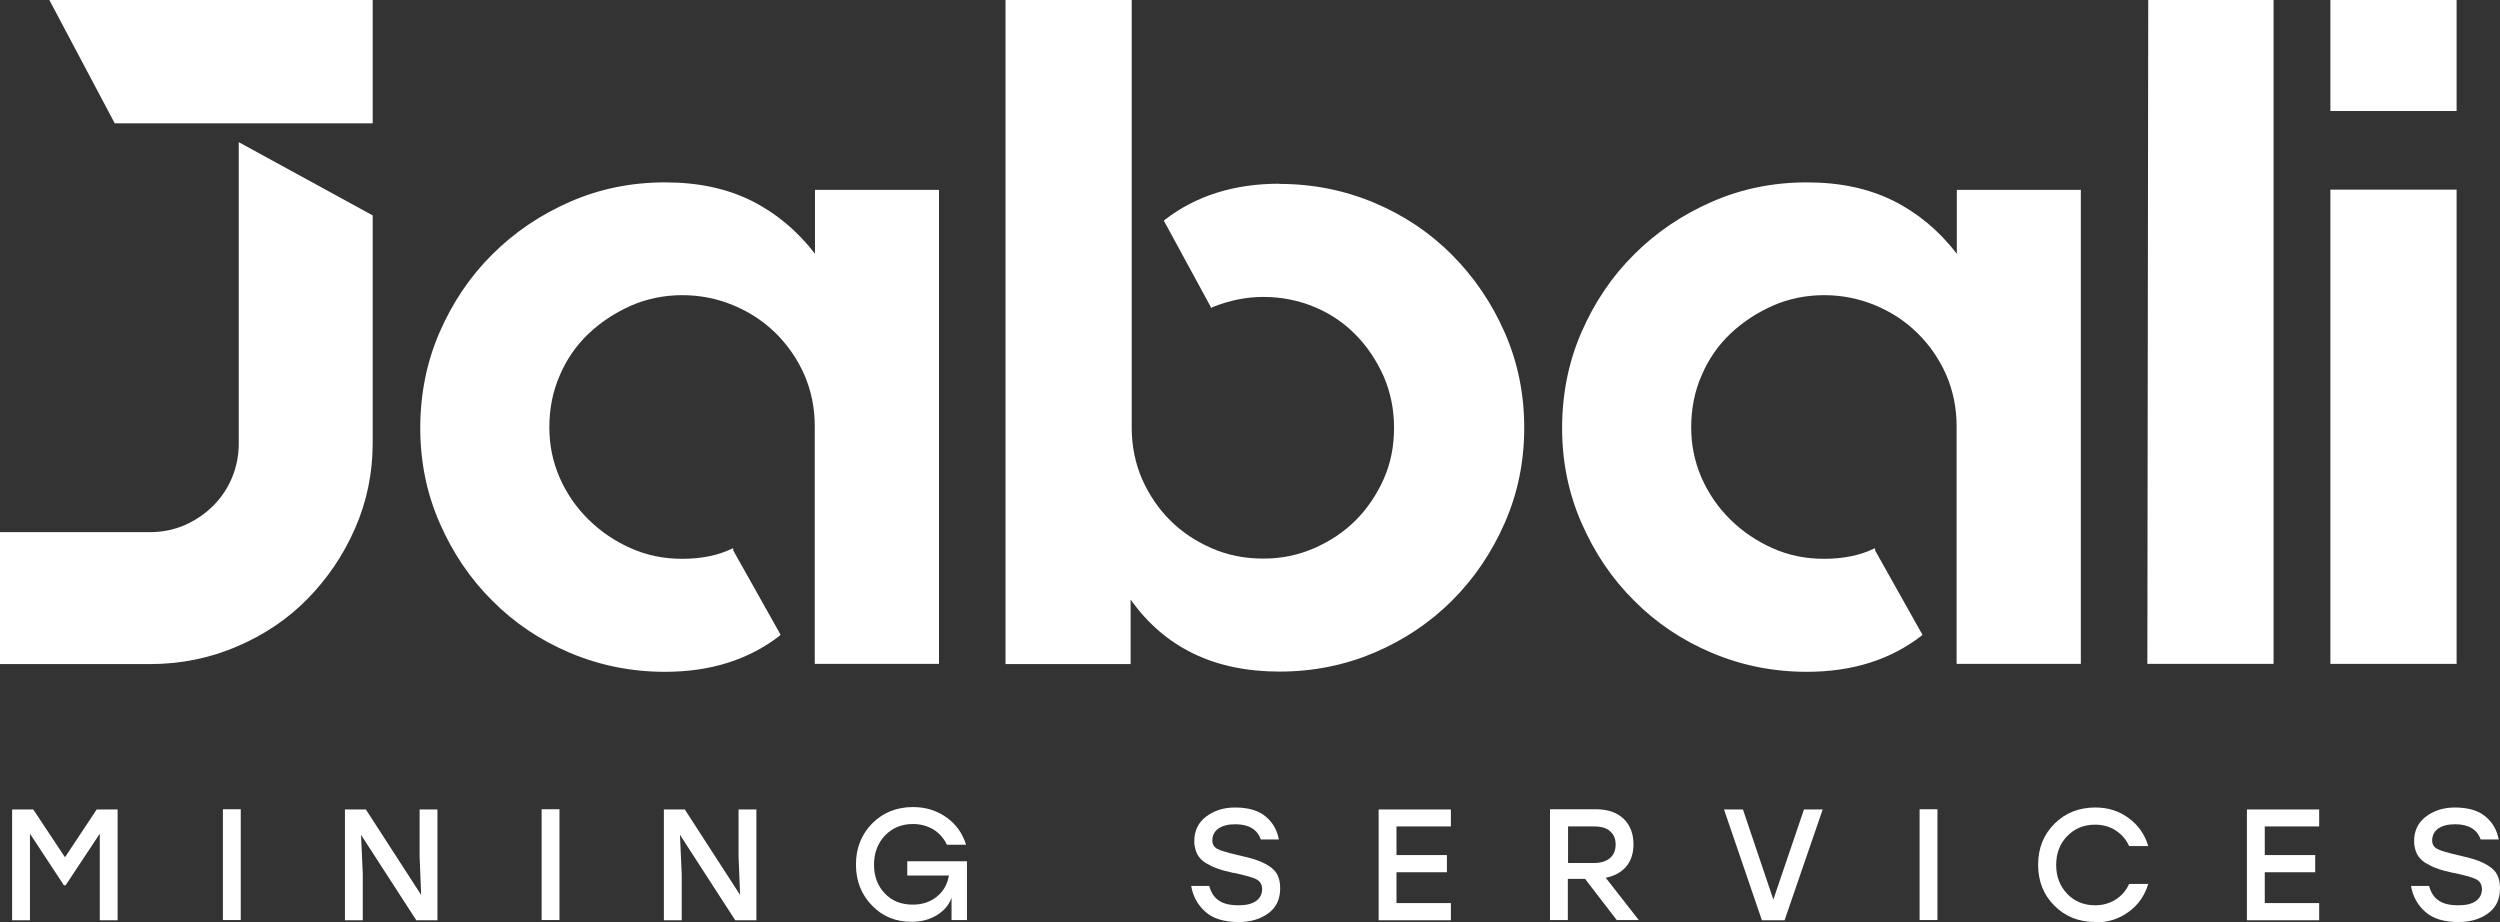
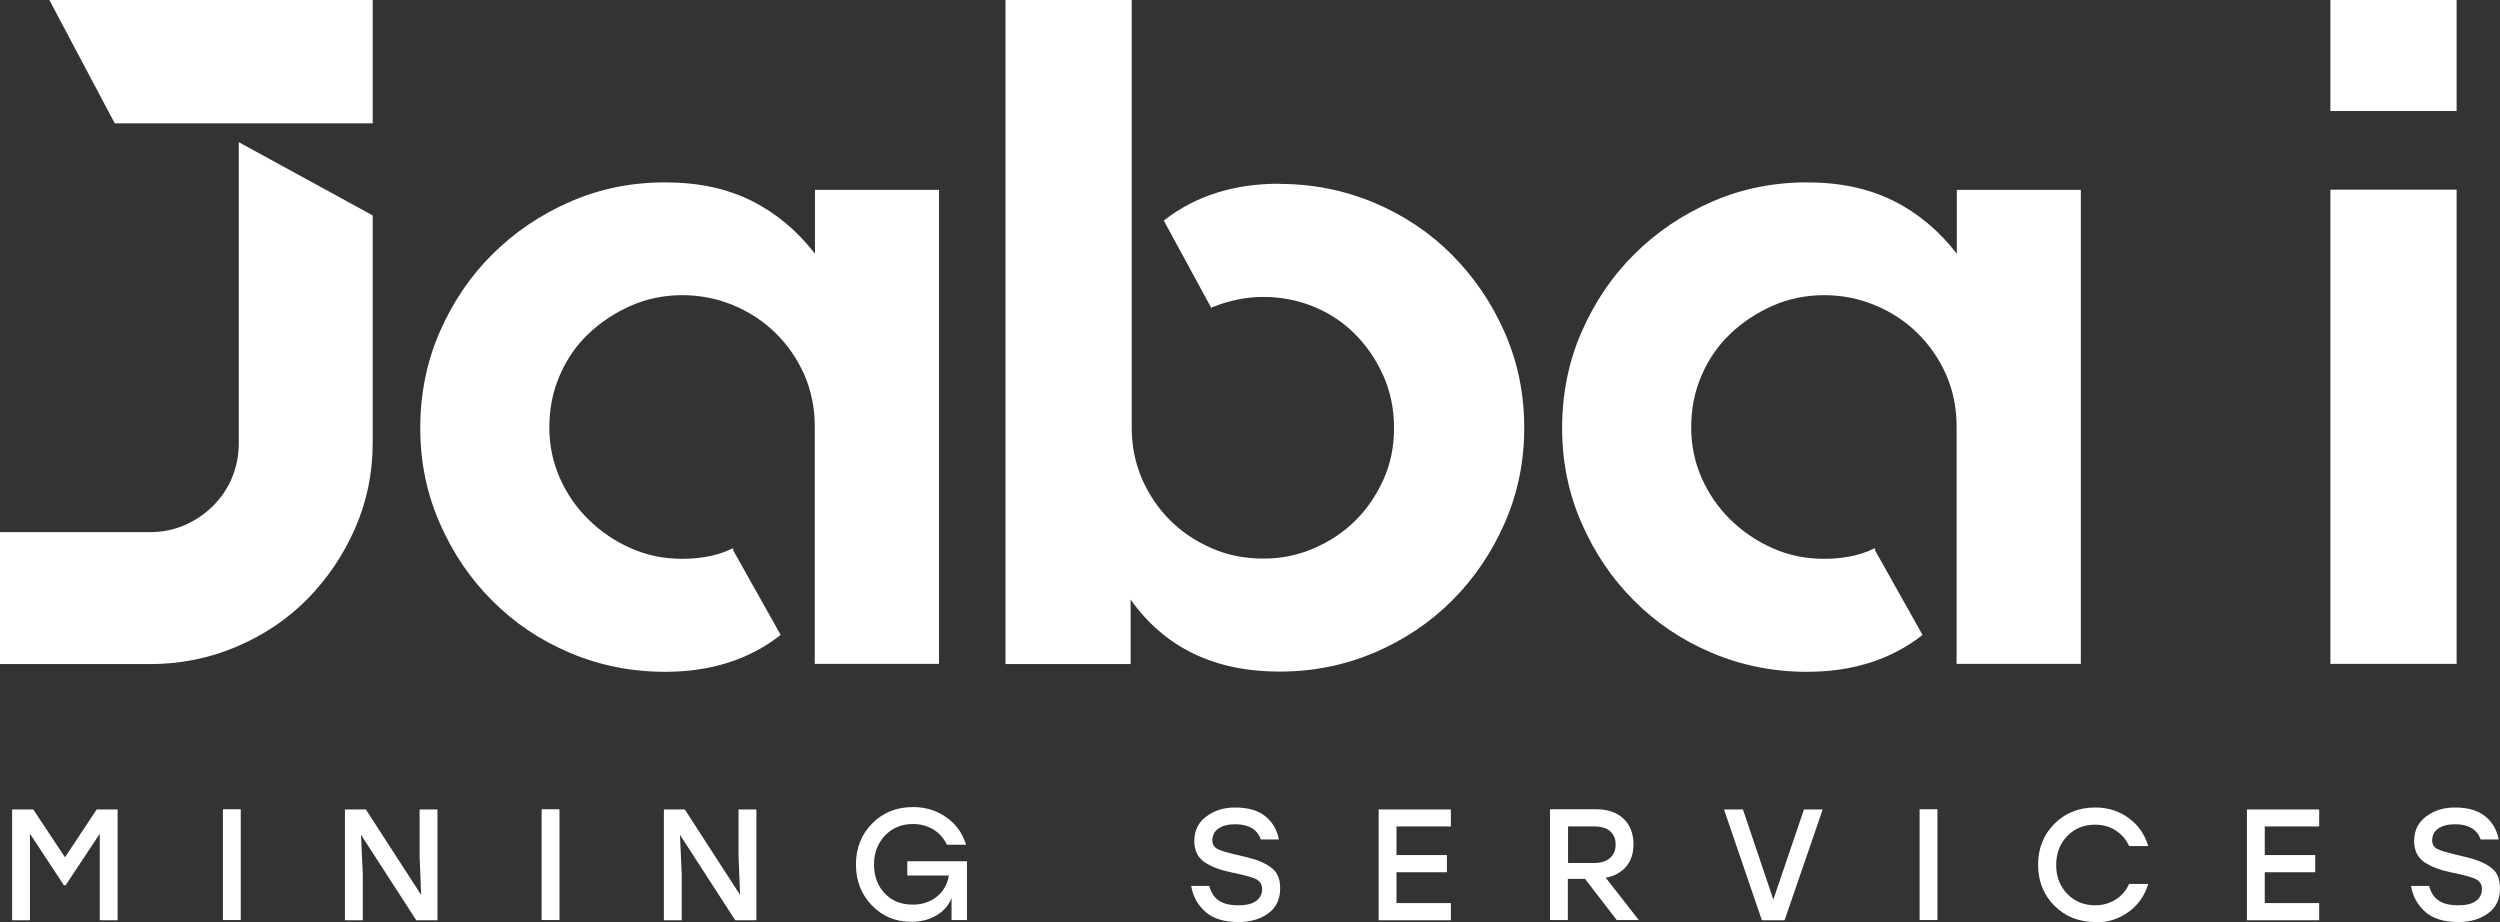
<svg xmlns="http://www.w3.org/2000/svg" id="Layer_2" viewBox="0 0 113.5 41.86">
  <rect x="0" y="0" width="113.5" height="41.86" fill="#333333" stroke="none" />
  <defs>
    <style>.cls-1{fill:#fff;stroke-width:0px;}</style>
  </defs>
  <g id="Layer_1-2">
    <path class="cls-1" d="m10.85,6.46l6.07,3.32v10.33c0,1.38-.27,2.67-.8,3.88-.53,1.21-1.25,2.27-2.15,3.19-.9.92-1.97,1.64-3.21,2.17-1.23.53-2.56.8-3.96.8H0v-5.99h6.8c.57,0,1.1-.11,1.59-.32.49-.22.92-.51,1.29-.88s.66-.8.86-1.29c.2-.49.3-1,.3-1.55V6.46Z" />
    <polygon class="cls-1" points="16.92 0 16.92 5.6 5.21 5.6 2.24 0 16.92 0" />
    <path class="cls-1" d="m42.63,8.61v21.53h-5.64v-10.79c0-.83-.16-1.61-.47-2.33-.32-.72-.75-1.35-1.31-1.9s-1.21-.97-1.94-1.27c-.73-.3-1.5-.45-2.3-.45s-1.61.16-2.33.48c-.72.32-1.36.74-1.92,1.27-.56.53-1,1.17-1.31,1.9-.32.73-.47,1.52-.47,2.35s.16,1.57.47,2.29c.32.72.75,1.35,1.31,1.9.56.55,1.2.98,1.92,1.3.72.32,1.49.48,2.33.48.89,0,1.65-.16,2.28-.47h.04v.09l2.15,3.83-.04.04c-1.41,1.09-3.14,1.64-5.21,1.64-1.52,0-2.96-.29-4.31-.86s-2.53-1.36-3.53-2.37c-1.01-1-1.8-2.18-2.39-3.53-.59-1.35-.88-2.78-.88-4.31s.29-3,.88-4.35c.59-1.35,1.38-2.53,2.39-3.53,1-1,2.18-1.8,3.53-2.39,1.35-.59,2.78-.88,4.31-.88s2.8.28,3.92.83c1.12.56,2.08,1.36,2.89,2.41v-2.9h5.64Z" />
    <path class="cls-1" d="m58.09,8.35c1.52,0,2.96.29,4.31.86,1.35.57,2.53,1.36,3.53,2.37,1,1.01,1.8,2.18,2.39,3.53.59,1.35.88,2.78.88,4.31s-.29,2.96-.88,4.31c-.59,1.35-1.39,2.53-2.39,3.53-1.01,1.01-2.18,1.79-3.53,2.37-1.35.57-2.78.86-4.31.86-2.96,0-5.21-1.09-6.76-3.27v2.93h-5.68V0h5.73v19.42c0,.83.16,1.61.47,2.33.32.72.74,1.34,1.27,1.87.53.53,1.16.95,1.89,1.27.73.32,1.51.47,2.35.47s1.57-.16,2.3-.47c.73-.32,1.36-.74,1.89-1.27.53-.53.95-1.16,1.27-1.87.32-.72.47-1.49.47-2.33s-.16-1.61-.47-2.33c-.32-.72-.74-1.35-1.27-1.89-.53-.54-1.16-.97-1.89-1.27s-1.5-.45-2.3-.45-1.55.16-2.33.47l-.04.04-.04-.09-2.11-3.88.04-.04c1.41-1.09,3.14-1.64,5.21-1.64Z" />
    <path class="cls-1" d="m94.47,8.61v21.53h-5.64v-10.79c0-.83-.16-1.61-.47-2.33-.32-.72-.75-1.35-1.31-1.9s-1.21-.97-1.94-1.27c-.73-.3-1.5-.45-2.3-.45s-1.61.16-2.33.48c-.72.32-1.36.74-1.92,1.27-.56.53-1,1.17-1.31,1.9-.32.73-.47,1.52-.47,2.35s.16,1.57.47,2.29c.32.72.75,1.35,1.31,1.9.56.55,1.2.98,1.92,1.3.72.32,1.49.48,2.33.48.89,0,1.65-.16,2.28-.47h.04v.09l2.15,3.83-.04.04c-1.41,1.09-3.14,1.64-5.21,1.64-1.52,0-2.96-.29-4.31-.86s-2.53-1.36-3.53-2.37c-1.01-1-1.8-2.18-2.39-3.53-.59-1.35-.88-2.78-.88-4.31s.29-3,.88-4.35c.59-1.35,1.38-2.53,2.39-3.53,1-1,2.18-1.8,3.53-2.39,1.35-.59,2.78-.88,4.31-.88s2.8.28,3.92.83c1.12.56,2.08,1.36,2.89,2.41v-2.9h5.64Z" />
-     <path class="cls-1" d="m103.22,0v30.14h-5.73l.04-30.14h5.68Z" />
    <path class="cls-1" d="m105.8,0h5.73v5.04h-5.73V0Zm0,30.14V8.61h5.73v21.53h-5.73Z" />
    <path class="cls-1" d="m4.39,36.75h.95v5.03h-.81v-3.93l-1.55,2.34h-.08l-1.54-2.34v3.93h-.81v-5.03h.96l1.44,2.17,1.44-2.17Z" />
    <path class="cls-1" d="m10.12,41.77v-5.03h.81v5.03h-.81Z" />
    <path class="cls-1" d="m19.05,36.75h.81v5.03h-.96l-2.51-3.88.08,1.78v2.1h-.81v-5.03h.95l2.51,3.88-.07-1.77v-2.1Z" />
    <path class="cls-1" d="m24.59,41.77v-5.03h.81v5.03h-.81Z" />
    <path class="cls-1" d="m33.53,36.75h.81v5.03h-.96l-2.51-3.88.08,1.78v2.1h-.81v-5.03h.95l2.51,3.88-.07-1.77v-2.1Z" />
    <path class="cls-1" d="m41.19,39.1h2.71v2.67h-.7v-1.01c-.12.33-.34.59-.67.79-.33.2-.71.3-1.15.3-.71,0-1.31-.24-1.79-.74-.48-.49-.73-1.11-.73-1.86s.25-1.37.74-1.87c.49-.49,1.11-.74,1.85-.74.58,0,1.08.16,1.52.47s.73.73.89,1.24h-.87c-.14-.29-.34-.52-.61-.69-.27-.16-.58-.25-.93-.25-.51,0-.93.17-1.27.52-.33.35-.5.79-.5,1.32s.16.96.48,1.3c.32.35.75.52,1.28.52.43,0,.79-.12,1.09-.36.3-.24.48-.56.55-.96h-1.89v-.69Z" />
    <path class="cls-1" d="m56.15,38.81c.35.08.64.15.85.22.21.07.41.16.6.28s.32.25.4.42c.08.16.12.36.12.6,0,.51-.19.89-.56,1.15s-.81.38-1.32.38c-.66,0-1.16-.15-1.51-.46-.35-.31-.57-.7-.65-1.18h.82c.08.3.22.52.43.66.21.15.51.22.9.22.34,0,.6-.06.79-.19.18-.13.28-.31.28-.54,0-.21-.09-.36-.26-.45-.17-.09-.51-.18-1.01-.29-.03,0-.06,0-.07-.01-.28-.06-.51-.12-.69-.19-.18-.06-.36-.15-.53-.25-.17-.11-.3-.24-.39-.41-.08-.17-.13-.36-.13-.58,0-.47.18-.85.54-1.12.36-.27.79-.41,1.31-.41.59,0,1.05.13,1.38.4s.53.62.61,1.05h-.82c-.16-.46-.55-.69-1.16-.69-.33,0-.59.07-.77.2-.18.13-.27.31-.27.54,0,.17.08.3.23.38s.45.17.89.27Z" />
    <path class="cls-1" d="m65.87,37.52h-2.47v1.3h2.29v.78h-2.29v1.4h2.47v.78h-3.28v-5.03h3.28v.78Z" />
    <path class="cls-1" d="m73.4,41.77l-1.44-1.87h-.78v1.87h-.81v-5.03h2.08c.54,0,.95.14,1.26.43.3.29.45.68.45,1.16,0,.41-.11.75-.33,1.01-.22.26-.53.43-.93.51l1.5,1.92h-1Zm-2.21-4.25v1.66h1.18c.32,0,.56-.08.73-.23.17-.15.25-.35.25-.61s-.08-.45-.25-.6c-.16-.15-.41-.22-.73-.22h-1.18Z" />
    <path class="cls-1" d="m81.89,36.75h.86l-1.73,5.03h-1.03l-1.72-5.03h.86l1.38,4.09,1.39-4.09Z" />
    <path class="cls-1" d="m87.15,41.77v-5.03h.81v5.03h-.81Z" />
    <path class="cls-1" d="m95.13,41.86c-.75,0-1.37-.25-1.86-.74s-.74-1.11-.74-1.86.25-1.37.74-1.86c.49-.49,1.11-.74,1.86-.74.57,0,1.08.16,1.51.48.44.32.73.74.89,1.27h-.87c-.13-.3-.34-.53-.61-.71-.27-.17-.58-.26-.93-.26-.51,0-.93.17-1.27.52-.33.34-.5.78-.5,1.31s.17.96.5,1.31c.33.34.75.52,1.27.52.35,0,.66-.09.93-.26.27-.17.48-.41.61-.71h.87c-.16.53-.45.95-.89,1.27-.44.32-.94.48-1.51.48Z" />
    <path class="cls-1" d="m105.29,37.52h-2.47v1.3h2.29v.78h-2.29v1.4h2.47v.78h-3.28v-5.03h3.28v.78Z" />
    <path class="cls-1" d="m111.53,38.81c.35.08.64.15.85.22.21.07.41.16.6.28s.32.25.4.42.12.36.12.6c0,.51-.19.89-.56,1.15s-.81.38-1.32.38c-.66,0-1.16-.15-1.51-.46-.35-.31-.57-.7-.65-1.18h.82c.08.3.22.52.43.66.21.15.51.22.9.22.34,0,.6-.06.79-.19.18-.13.28-.31.28-.54,0-.21-.09-.36-.26-.45-.17-.09-.51-.18-1.01-.29-.03,0-.06,0-.07-.01-.28-.06-.51-.12-.69-.19-.18-.06-.36-.15-.53-.25-.17-.11-.3-.24-.39-.41-.08-.17-.13-.36-.13-.58,0-.47.18-.85.54-1.12.36-.27.79-.41,1.31-.41.59,0,1.05.13,1.38.4.33.27.53.62.61,1.05h-.82c-.16-.46-.55-.69-1.16-.69-.33,0-.59.07-.77.2-.18.13-.27.31-.27.54,0,.17.08.3.23.38s.45.17.89.27Z" />
  </g>
</svg>